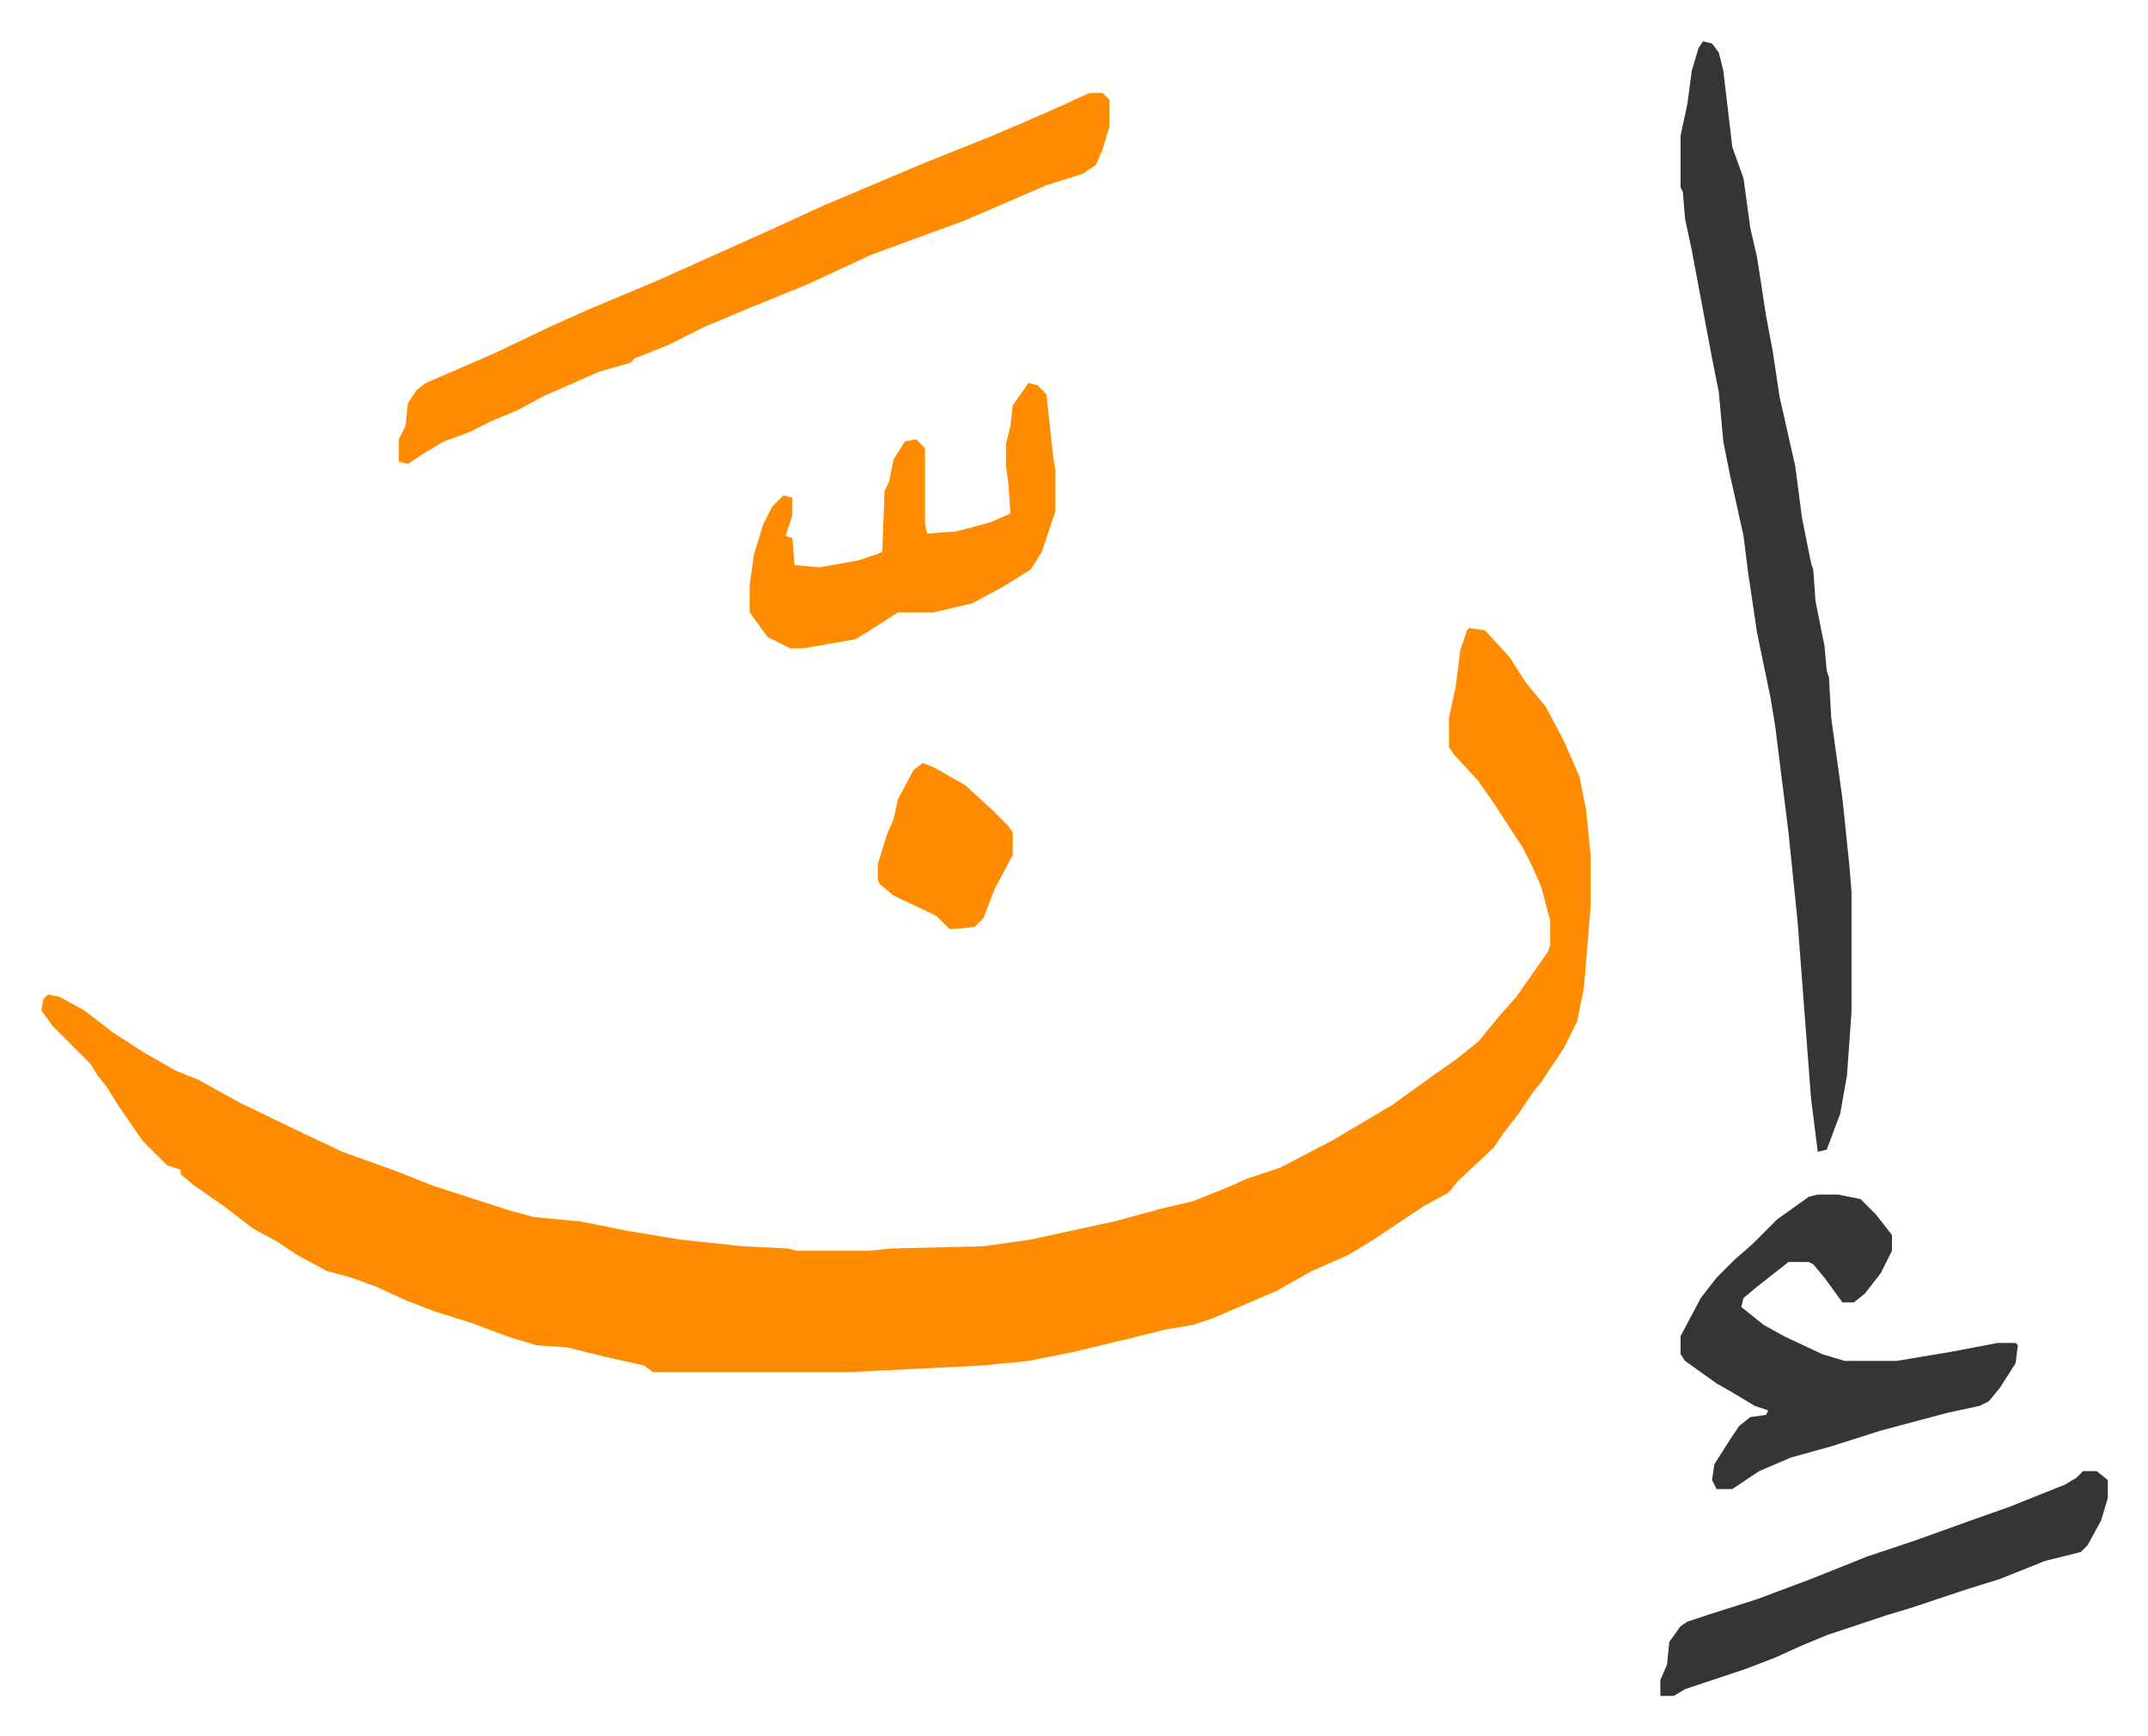
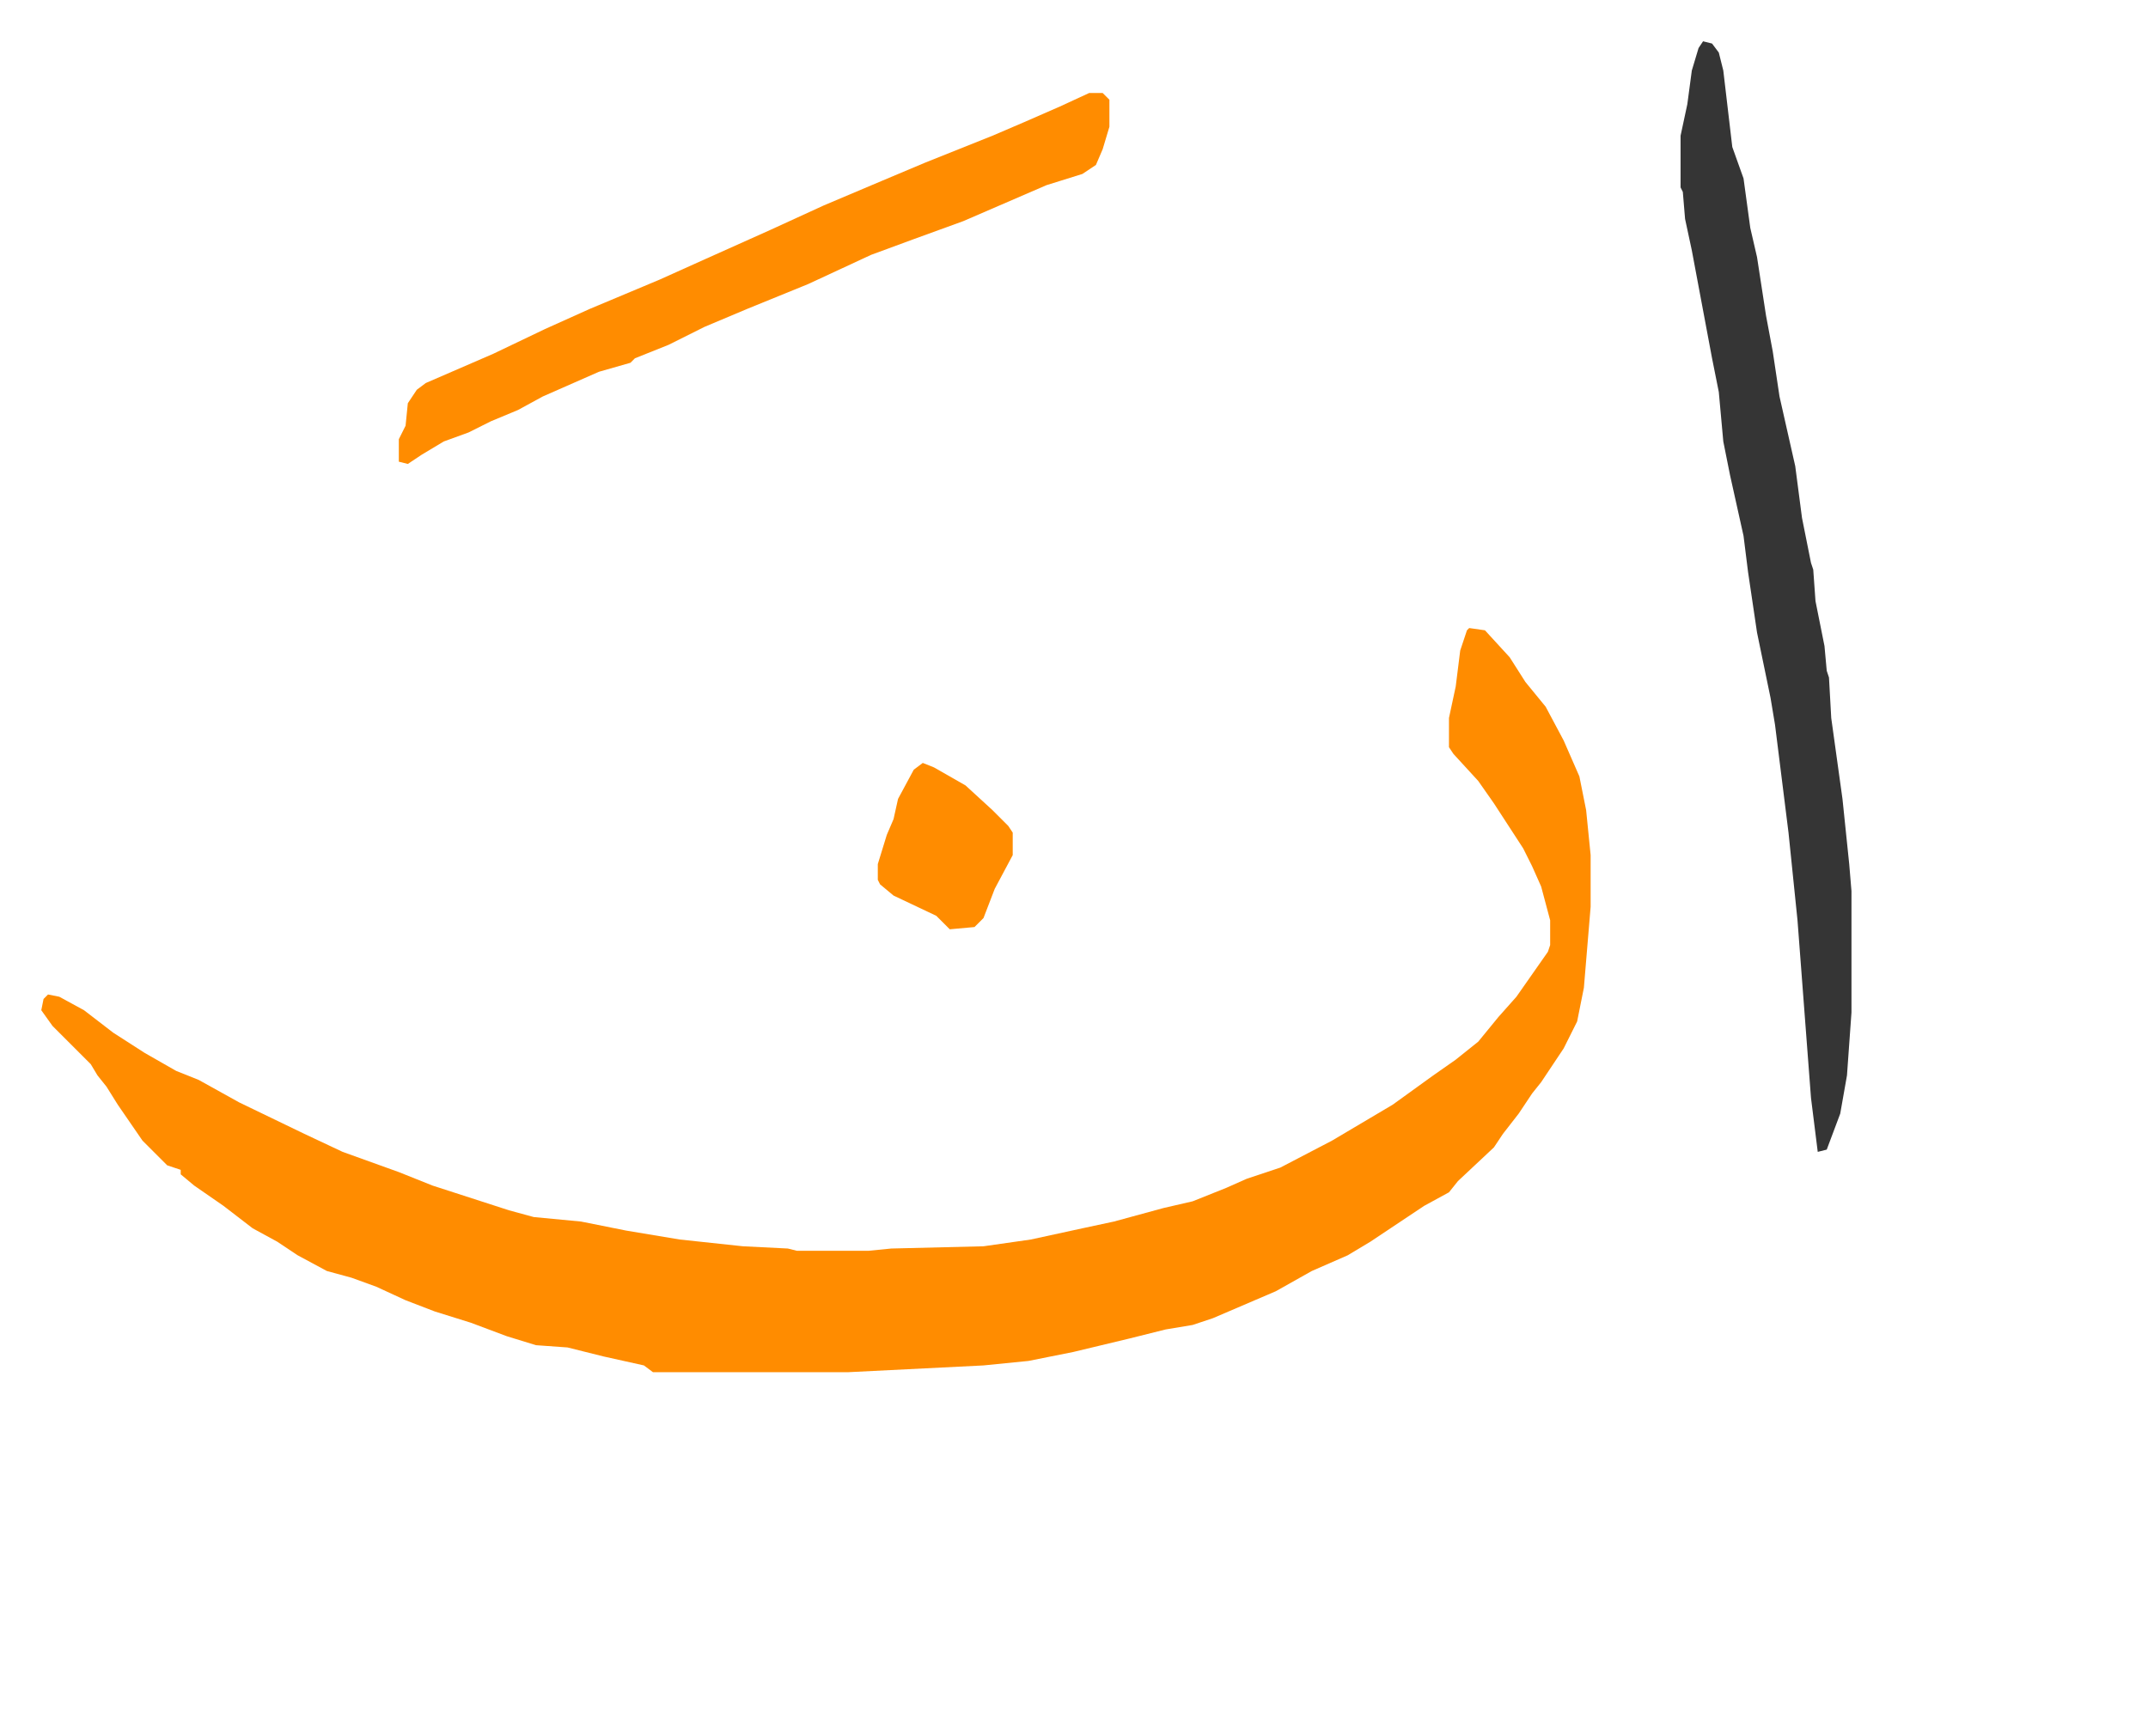
<svg xmlns="http://www.w3.org/2000/svg" role="img" viewBox="-18.37 471.63 955.24 772.24">
  <path fill="#ff8c00" id="rule_ghunnah_2_wowels" d="M635 751l7 1 11 12 7 11 9 11 8 15 7 16 3 15 2 20v23l-3 36-3 15-6 12-10 15-4 5-6 9-7 9-4 6-16 15-4 5-11 6-15 10-9 6-10 6-16 7-16 9-28 12-9 3-12 2-16 4-25 6-20 4-20 2-60 3h-87l-4-3-18-4-16-4-14-1-13-4-16-6-16-5-13-5-13-6-11-4-11-3-13-7-9-6-11-6-13-10-13-9-6-5v-2l-6-2-11-11-11-16-5-8-4-5-3-5-17-17-5-7 1-5 2-2 5 1 11 6 13 10 14 9 14 8 10 4 18 10 29 14 17 8 25 9 15 6 34 11 11 3 21 2 20 4 24 4 28 3 20 1 4 1h32l10-1 41-1 21-3 23-5 14-3 22-6 13-3 15-6 9-4 15-5 23-12 27-16 18-13 10-7 10-8 9-11 8-9 7-10 7-10 1-3v-11l-4-15-4-9-4-8-13-20-7-10-11-12-2-3v-13l3-14 2-16 3-9z" />
-   <path fill="#353535" id="rule_normal" d="M739 490l4 1 3 4 2 8 4 34 5 14 3 22 3 13 4 26 3 16 3 20 7 31 3 23 4 20 1 3 1 14 4 20 1 11 1 3 1 18 5 36 3 29 1 12v54l-2 28-3 17-6 16-4 1-3-24-6-79-4-39-6-48-2-12-6-29-4-27-2-16-6-27-3-15-2-22-3-15-6-32-3-16-3-14-1-12-1-2v-23l3-14 2-15 3-10z" />
+   <path fill="#353535" id="rule_normal" d="M739 490l4 1 3 4 2 8 4 34 5 14 3 22 3 13 4 26 3 16 3 20 7 31 3 23 4 20 1 3 1 14 4 20 1 11 1 3 1 18 5 36 3 29 1 12v54l-2 28-3 17-6 16-4 1-3-24-6-79-4-39-6-48-2-12-6-29-4-27-2-16-6-27-3-15-2-22-3-15-6-32-3-16-3-14-1-12-1-2v-23l3-14 2-15 3-10" />
  <path fill="#ff8c00" id="rule_ghunnah_2_wowels" d="M466 513h6l3 3v12l-3 10-3 7-6 4-16 5-37 16-22 8-19 7-28 13-27 11-19 8-16 8-15 6-2 2-14 4-25 11-11 6-12 5-10 5-11 4-10 6-6 4-4-1v-10l3-6 1-10 4-6 4-3 30-13 23-11 20-9 31-13 20-9 29-13 24-11 26-11 19-8 30-12 14-6 16-7z" />
-   <path fill="#353535" id="rule_normal" d="M790 1003h9l10 2 7 7 7 9v7l-5 10-7 9-5 4h-5l-8-11-5-6-2-1h-9l-14 11-6 5-1 4 10 8 9 5 17 8 10 3h23l24-4 21-4h8l1 1-1 8-7 11-5 6-4 2-14 3-30 8-22 7-18 5-14 6-12 8h-7l-2-4 1-7 7-11 4-6 5-4 7-1 1-2-6-2-10-6-7-4-14-10-2-3v-8l9-17 7-9 8-8 8-7 11-11 14-10z" />
-   <path fill="#ff8c00" id="rule_ghunnah_2_wowels" d="M439 642l4 1 4 4 3 28 1 6v18l-6 18-5 8-13 8-13 7-17 4h-16l-14 9-5 3-23 4h-6l-10-5-8-11v-12l2-14 4-13 4-8 5-5 4 1v8l-3 9 3 1 1 12 11 1 17-3 9-3 2-1 1-27 2-4 2-10 5-8 5-1 4 4v34l1 4 13-1 15-4 9-4-1-14-1-7v-10l2-8 1-9z" />
-   <path fill="#353535" id="rule_normal" d="M908 1126h6l5 4v8l-3 10-6 11-3 3-16 4-20 8-16 5-24 8-10 3-27 9-12 5-11 5-13 5-27 9-5 3h-6v-7l3-7 1-10 5-7 3-2 9-3 22-7 24-9 25-10 21-7 25-9 17-6 25-10 5-3z" />
  <path fill="#ff8c00" id="rule_ghunnah_2_wowels" d="M392 811l5 2 14 8 12 11 7 7 2 3v10l-8 15-5 13-4 4-11 1-6-6-19-9-6-5-1-2v-7l4-13 3-7 2-9 7-13z" />
</svg>